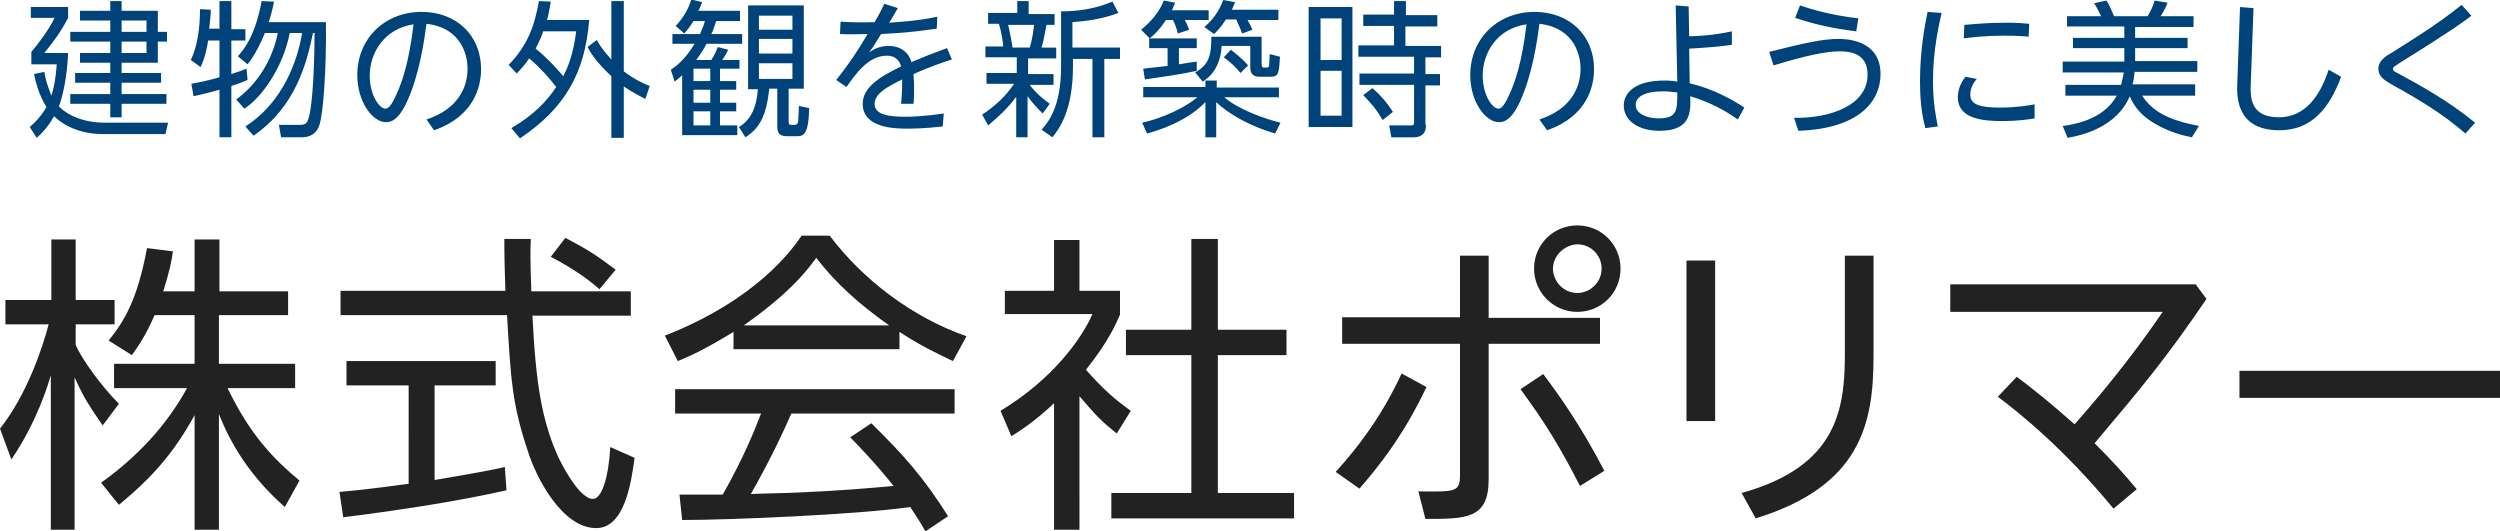
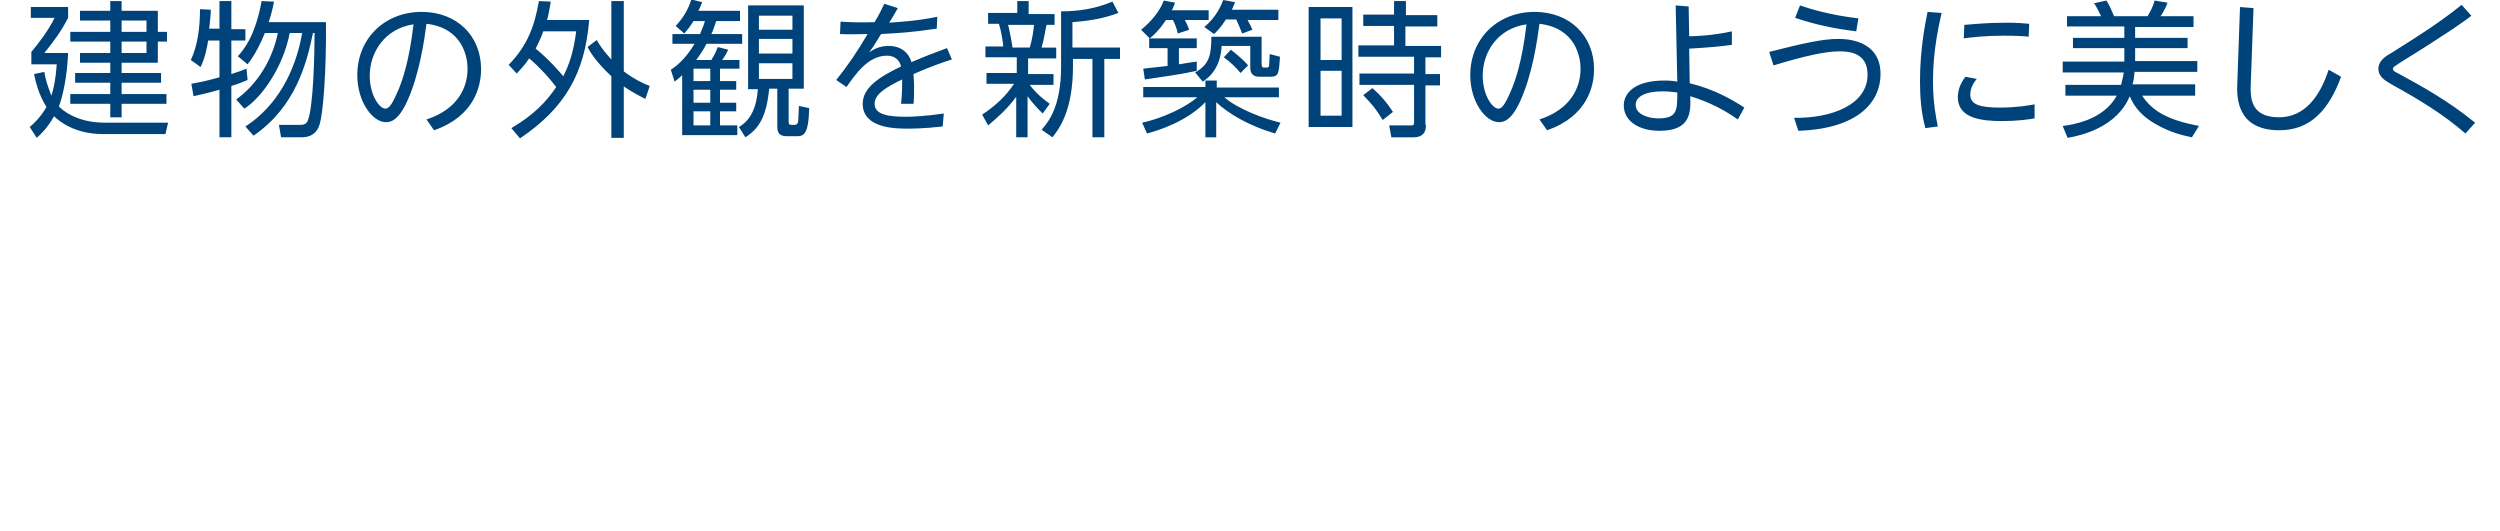
<svg xmlns="http://www.w3.org/2000/svg" viewBox="0 0 462.5 98.3">
-   <path d="M19 78.7c-2.5-3.6-3.6-5.3-5.2-8.9V98H9.4V69.4c-.5 1.8-2.6 8.7-7.3 15.6L0 79.3C4.9 73.1 7.8 64.6 9 60H1v-4.5h8.5V44.3H14v11.2h7.2V60H14v3.8c1.2 2.8 4.9 7.8 8 10.9l-3 4zM40.5 98H36V76.8c-3.8 6.9-7.7 11.4-14 16.6l-3.3-4.1c8.4-6 13.1-12.4 15.9-17.5H21.1v-4.5H36v-9h-7.4c-1.7 3.9-3 5.7-4.2 7.4L20.1 63c2.9-3.6 5.3-7.5 7.1-17.1l4.8.6c-.3 1.9-.6 3.6-1.8 7.4H36v-9.6h4.6v9.6h12.7v4.4H40.5v9h14.1v4.5H42.1c4.2 8.7 8.5 13.1 13.3 17.1l-2.7 4.9C46.1 88 42.6 81.9 40.5 76.6V98zm53.2-7.3c-8.3 1.9-19.1 3.6-30.2 5l-.7-4.7c2.4-.2 5.5-.5 12.8-1.5V71.3H64.1v-4.5h27.6v4.5H80.4v17.5c8.3-1.4 10.8-1.9 13-2.4l.3 4.3zm4.5-46.4c-.1 2-.1 4.3.1 9.6h18.4v4.5H98.5c.6 10.8 1.3 21.9 7.4 30.7.6.9 2.3 3.2 3.8 3.2 1.6 0 2.9-3.9 3.2-9.6l4.5 2c-.6 4.4-1.8 13-7.1 13-6.4 0-11.2-9.6-12.6-14.1-3-8.9-3.2-13.5-3.9-25.3H63v-4.5h30.5c-.1-2.7-.2-6.2-.2-9.6h4.9zm12.7 9.2c-2.2-1.9-4.5-3.6-9-6l2.7-3.5c4.2 2.2 6 3.4 9.3 5.9l-3 3.6zm55.4 11.1h-30.6v-3.2c-5.2 3.2-8.3 4.6-10.3 5.4l-2.4-4.7c17.3-6.8 23.7-16.2 25.3-18.5h5.2c6 8 15.2 15.1 25.3 18.6l-2.5 4.6c-2.5-1.2-5.8-2.7-9.9-5.4v3.2zm-5.1 13.7c6.2 6.1 9.7 10.1 14.2 17.2l-4.2 2.8c-.9-1.6-1.6-2.7-2.8-4.5-9.7 1.4-33.3 2.4-42.2 2.4l-.5-4.7h8c3.6-6.3 5.8-11.6 7.1-15h-15.9V72h51.7v4.5h-30.2c-1.4 3.2-3.7 8.2-7.5 14.9 1.4-.1 7.9-.2 9.1-.3 7.1-.3 13-.8 17.3-1.2-.6-.8-3.5-4.4-8-9l3.9-2.6zm3.3-18.1c-8.2-5.8-11.5-10-13.5-12.5-3.6 5.1-8.6 9.1-13.4 12.5h26.9zM199.7 98H195V74.6c-3.6 3.4-6.3 5.1-7.9 6.1l-2-4.7c9.6-5.8 15-13.3 17-17.9h-16.2v-4.3h9.1v-9.4h4.7v9.4h7.5v4.4c-.6 1.4-2.1 5-6.3 10.2 3.1 3.5 5.1 5.3 8.3 7.6l-2.6 4.2c-3.1-2.5-3.7-3.2-6.9-6.9V98zm25.6-53.8V61H238v4.7h-12.7v25.5h14.1v4.7h-33.8v-4.7h14.8V65.7h-12.1V61h12.1V44.2h4.9zm21.8 43.1c4-4.4 8.5-10.2 12.2-18.2l4.6 2.5c-4.5 9.5-9.3 15.2-12.4 18.8l-4.4-3.1zM296 58.7v4.9h-20.6v25.1c0 7.3-4.1 7.3-11.7 7.3l-1.3-5.1c7.1.1 7.7.1 7.7-3.2V63.6h-21.8v-4.9h21.8V47.3h5.3v11.5H296zm-3.7 31.2c-3.8-7.4-6.4-11.6-11-17.9l4.2-2.8c2.7 3.6 6.9 9.4 11.3 17.9l-4.5 2.8zm7.5-40.2c0 4.5-3.6 8-8 8s-8-3.6-8-8c0-4.5 3.6-8 8-8s8 3.5 8 8zm-12.5 0c0 2.4 2 4.5 4.5 4.5 2.4 0 4.5-2 4.5-4.5s-2-4.5-4.5-4.5c-2.4.1-4.5 2.1-4.5 4.5zm30-1.5v29.7H312V48.2h5.3zm29.3-.9v18.6c0 12.4-2.3 24-21.8 30l-2.6-4.7c17.7-4.9 19.1-15.5 19.1-25.8V47.3h5.3zM391 94.1c-9.4-11.4-17.8-18-21.4-20.7l3.5-3.7c3.2 2.4 6.3 4.9 10.7 8.8 7.7-8.7 12.8-15.7 16.3-20.8h-39.3v-5.1h45.4l2 2.7c-7.4 10.9-12 16.4-20.7 26.7 3.5 3.5 5.3 5.5 7.8 8.5l-4.3 3.6zm71.5-25.5v5h-48.2v-5h48.2z" fill="#222" />
  <path d="M31.1 22.7l-.5 2.1H19c-5.2 0-8.1-2.4-9-3.3-1.4 2.5-2.7 3.5-3.2 4l-1.3-2c.8-.7 2-1.8 3.1-3.7-1.5-2.4-2-4.7-2.3-6.1l1.9-.4c.2 1.3.6 2.6 1.3 4.4.4-1.2.8-2.9 1-5.8H5.8V9.6C7 8.2 9 5.6 10.1 3.3H5.7v-2h6.9v2C11.2 6 9.9 7.7 8.2 9.8h4.4c-.2 4.6-1 8-1.7 9.9.3.3 2.9 3 8.5 3h11.7zM22.5 2h6.7v3.9h1.7v1.8h-1.7v3.9h-6.7v1.9h7.3v1.8h-7.3v2.1h8.3v1.8h-8.3v2.5h-2.1v-2.5H13v-1.8h7.4v-2.1h-6.5v-1.8h6.5v-1.9h-5.6V9.8h5.6V7.7H13V5.9h7.4V3.8h-5.6V2h5.6V.2h2.1V2zm4.6 1.8h-4.6v2.1h4.6V3.8zm0 3.9h-4.6v2.1h4.6V7.7zm13.5-2.3V.2h2.2v5.2h2.6v2.1h-2.6v6.2c1.6-.5 2.1-.7 2.8-1l.2 2.1c-.8.3-1.6.7-3 1.1v9.5h-2.2v-8.8c-2.4.7-3.6.9-4.8 1.2l-.4-2.3c1-.2 2.4-.4 5.2-1.2V7.5h-2.1c-.2 1.4-.6 3.3-1.4 4.9l-1.8-1.3C36.6 8.4 37 4.9 37 1.7l2 .1c0 .9-.1 1.6-.3 3.5h1.9zm4.8 18c5.9-3.8 9.3-10.3 10.5-17.3h-2.3c-1.2 6.3-5.2 12-8.4 14l-1.5-1.7c4-2.9 6.7-7.4 7.7-12.3H49c-.6 1.5-1.7 3.9-3.2 5.8L44 10.4c1-1.1 3.2-3.6 4.4-10.2l2.3.1c-.2.9-.4 2.1-1 3.8h10.6c.1 8.8-.5 16.9-1.2 19-.2.6-.8 2.3-3.3 2.3H52l-.4-2.3h3.8c.5 0 1.2 0 1.5-.7 1.1-2.3 1.3-13.1 1.3-16.3h-.3c-1.1 5.3-3.1 13.6-11 19l-1.5-1.7zm33.5-1.3c5.8-1.9 7.6-5.9 7.6-9.4 0-2-.8-7.5-7.6-8.3-.4 3-1.3 9.4-3.6 14.4-1.7 3.7-3.2 3.8-3.9 3.8-2.5 0-5.3-3.8-5.3-8.7 0-6.8 5.1-11.7 11.9-11.7 6.5 0 11 4.4 11 10.6 0 3.1-1.2 8.7-8.7 11.3l-1.4-2zM68.4 14c0 3.6 1.8 6.1 2.9 6.1.9 0 1.6-1.7 2.2-3 .9-2 2.2-5.7 3-12.6-5.4.8-8.1 5.3-8.1 9.5zm25.7-2c3.5-3.6 4.8-7.2 5.6-11.8l2.2.1c-.3 1.6-.4 2.4-.7 3.4h7.8c-.8 9.9-4.5 16.3-12.8 21.9l-1.6-1.9c4.1-2.4 6.5-4.9 8.3-7.6-1.2-1.6-3-3.6-5-5.3-.9 1.4-1.7 2.1-2.3 2.8L94.1 12zm6.4-6.2c-.3.9-.7 1.8-1.4 3.2 2.5 2 4.6 4.5 5.1 5.1 1.1-2.1 1.9-4.5 2.4-8.3h-6.1zm18.9 12.5c-1-.5-2.2-1.1-4-2.3v9.5h-2.3V14.1c-2.9-2.7-4-4.6-4.4-5.4l1.7-1.3c.5.9 1.3 2.1 2.7 3.6V.2h2.3v13c2 1.5 3.7 2.3 4.8 2.7l-.8 2.4zm17.5-16.2v1.8h-4.4c-.4 1.1-.5 1.6-.9 2.4h5.7v1.8h-6.6c-.5 1-1.1 1.9-1.9 3h2.8c.3-.5.6-.9 1.2-2.4l1.9.5c-.2.5-.4.9-1.1 1.9h3.2v1.6h-3.6V15h3v1.6h-3V19h3v1.6h-3v2.6h3.2V25h-10.2V13.9c-.6.6-.9.8-1.4 1.2l-.7-2.2c.8-.5 2.6-1.8 4.4-4.8h-4.1V6.3h5.1c.5-1.2.7-1.6.9-2.4h-2.1c-.7 1.1-1.1 1.6-1.7 2.3L125 4.8c1.4-1.5 2.3-3 2.9-4.9l2 .5c-.2.6-.4 1-.7 1.6h7.7zm-5.5 10.6h-3.1V15h3.1v-2.3zm0 3.9h-3.1V19h3.1v-2.4zm0 4h-3.1v2.6h3.1v-2.6zm17.3-4.2h-2.8v6c0 .4 0 .7.5.7h.6c.4 0 .5-.2.6-.4.1-.4.1-.6.2-3.1l1.9.4c-.1 5-1.1 5.2-2.3 5.2h-1.8c-1.4 0-1.8-.6-1.8-1.8v-7h-1.5c-.5 5.2-1.9 7.4-4.4 9l-1.2-1.9c1.2-.7 3.2-2.3 3.5-7h-1.8V1h10.3v15.4zm-2.1-13.5h-6.2v2.6h6.2V2.9zm0 4.3h-6.2v2.7h6.2V7.2zm0 4.5h-6.2v2.9h6.2v-2.9zm19.5-10.2c-.5.9-1.2 2.1-1.6 2.7 2.5-.2 5-.3 8.9-1.1l-.1 2.2c-4.7.7-6.9.8-10.3 1-1.3 2.1-1.4 2.3-2.2 3.4.7-.5 1.8-1.2 3.6-1.2 3.2 0 4.1 2.4 4.2 3 2.1-.9 3.6-1.5 6.6-2.6l.9 2.1c-1.3.4-4.2 1.4-7.1 2.7 0 .6.1 1.3.1 2.2 0 1.4 0 2.5-.1 3.3h-2.3c.2-2.3.2-2.7.2-4.5-2.9 1.4-5.1 2.7-5.1 4.5 0 2.1 2.8 2.4 5.8 2.4 1.2 0 3.6-.1 7-.6l-.2 2.4c-3.5.4-5.9.4-6.4.4-2.2 0-8.4 0-8.4-4.6 0-3 3.1-5 7.1-6.9-.3-1.3-1.3-2-2.6-2-3.5 0-5.8 3.4-7.5 5.8l-1.9-1.3c2.1-2.6 4-5.4 5.8-8.5-2.3 0-3 .1-5.1 0l.1-2.3c1.3.1 3.4.2 6.3.1 1-1.7 1.2-2.2 1.8-3.4l2.5.8zM192.9 21c-.9-.9-1.8-1.8-2.8-3.2v7.6H188v-7.5c-1.7 2.3-3.3 3.7-5.2 5.3l-1.1-2c2.3-1.5 4.4-3.4 5.9-5.7h-5.1v-2h5.6v-2.9h-5.8v-2h3.3c0-.6-.4-3-.8-4.2h-2v-2h5.4V.2h2.1v2.4h4.8v2h-1.5c-.1.4-.5 2.9-.9 4.2h2.7v2h-5.2v2.9h4.7v2h-4.4c.5.7 1.6 2 3.7 3.5l-1.3 1.8zm-2.4-12.2c.4-1.2.7-3.1.8-4.2h-4.8c.4 1.6.8 3.9.8 4.2h3.2zm8 0h8.7v2.1h-2.9v14.5h-2.2V10.9h-3.6v1.4c0 8.2-2.6 11.6-3.8 13.1l-2-1.4c1.3-1.5 3.6-4.3 3.6-11.7V2.1c3.3 0 6.4-.5 9.5-1.8l1.1 2.1c-2.2.8-4.5 1.4-8.5 1.7v4.7zm25.1-6.9v1.8h-4.4c.4.8.6 1.2.8 1.8l-2.1.7c-.2-.9-.5-1.7-.9-2.5h-1.3c-1.4 2.1-2.4 2.9-3 3.4l-1.6-1.6C213 4 214.6 2 215.3.1l2.1.4c-.2.4-.2.6-.6 1.4h6.8zm-.6 14.3v-1.3h2.1v1.3h11.5V18h-10.1c2.7 2.3 7.5 4 10.4 4.7l-1 2c-4.8-1.4-8.7-3.7-10.9-5.8v6.5h-2v-6.5c-3.5 3.6-8.6 5.2-10.8 5.8l-.9-2c3.7-.8 8-2.8 10.2-4.7h-10v-1.9H223zm-1.6-3.1c-2.6.6-6.8 1.2-9.6 1.6l-.3-2c.8-.1 1.7-.2 4.5-.5V8.9h-3.4V7.1h8.8v1.8h-3.3v3c1.8-.3 2.4-.4 3.3-.5v1.7zm12-6.4v5.1c0 .5.1.7.4.7h.6c.4 0 .4-.4.4-.7 0-.5.1-1.4.1-1.8l1.9.5c-.2 2.9-.2 3.7-1.7 3.7H233c-1.1 0-1.7-.5-1.7-1.7v-4H226c-.2 4.4-2.7 6.1-3.5 6.6l-1.4-1.7c2.5-1.4 3-3 3-6.6h9.3zm3.1-4.8v1.8h-5.7c.3.5.7 1.3.9 1.8l-1.9.7c-.3-.8-.6-1.5-1.1-2.6h-1.9c-1.1 1.7-1.8 2.3-2.2 2.7L222.8 5c2.3-1.9 3.2-4.2 3.5-5l2.2.4c-.2.5-.3.7-.6 1.4h8.6zm-7 11.6c-1.1-1.3-2-2.1-3.1-2.9l1.3-1.4c.5.4 2 1.5 3.2 2.9l-1.4 1.4zm20.7-12.2v22.2h-8.1V1.3h8.1zm-2 2.1h-3.9v7.7h3.9V3.4zm0 9.7h-3.9v8.3h3.9v-8.3zm15.6 10c0 .6 0 2.3-2.3 2.3h-4.1l-.4-2.2h3.9c.5 0 .7 0 .7-.5v-7h-10.1v-2.1h10.1v-3.1h-10.3V8.4h6.6V4.8h-5.7V2.7h5.7V.2h2.2v2.6h5.8v2.1H260v3.6h6.6v2.1h-2.9v3.1h2.7v2.1h-2.7v7.3zm-8-.9c-1.4-2.3-2-2.9-3.6-4.6l1.7-1.3c1.5 1.3 2.7 2.7 3.8 4.4l-1.9 1.5zm29-.1c5.8-1.9 7.6-5.9 7.6-9.4 0-2-.8-7.5-7.6-8.3-.4 3-1.3 9.4-3.6 14.4-1.7 3.7-3.2 3.8-3.9 3.8-2.5 0-5.3-3.8-5.3-8.7 0-6.8 5.1-11.7 11.9-11.7 6.5 0 11 4.4 11 10.6 0 3.1-1.2 8.7-8.7 11.3l-1.4-2zM274.3 14c0 3.6 1.8 6.1 2.9 6.1.9 0 1.6-1.7 2.2-3 .9-2 2.2-5.7 3-12.6-5.5.8-8.1 5.3-8.1 9.5zm46.1-5.7c-1.4.2-4.1.5-7.9.7l.1 6.4c4.5 1.1 7.8 3 10.1 4.5l-1.2 2.2c-2.4-1.7-5.2-3.2-8.8-4.3.1 3 .1 6.4-5.7 6.4-3.8 0-6.6-1.8-6.6-4.7 0-2.1 1.8-4.6 7.5-4.6 1.2 0 1.9.1 2.4.2L310 1l2.4.2.1 5.5c1.2 0 4.2-.1 7.9-.9v2.5zm-12.8 8.6c-3.3 0-5 1-5 2.5 0 1.7 2.2 2.5 4.2 2.5 3.5 0 3.5-1.5 3.5-4.8-1-.1-1.8-.2-2.7-.2zm24.3 4.9c6.9.1 13.6-2.4 13.6-8 0-4.1-3.5-4.3-5.2-4.3-2.5 0-6.3.8-12.2 2.6l-.8-2.5c6.7-1.7 10-2.4 12.8-2.4 1.1 0 7.8 0 7.8 6.5 0 5-3.9 10.1-15.2 10.5l-.8-2.4zm11.5-16c-3.1-.4-6.9-1-11.3-2.5L333 1c1.7.6 5.6 1.8 10.8 2.4l-.4 2.4zm15.8-3.4c-.4 1.8-1.6 6.7-1.6 12.6 0 4.1.6 6.9.9 8.4l-2.3.3c-.8-2.9-1-5.8-1-8.7 0-6 1-10.8 1.4-12.8l2.6.2zm17.2 19.5c-1.1.2-3.3.5-6 .5-3.8 0-8.2-.5-8.2-4.4 0-1.4.5-2.6 1.4-3.8l2.1.4c-.4.5-1.2 1.5-1.2 2.9 0 1.9 1.9 2.4 5.5 2.4 3.2 0 5.3-.4 6.4-.6v2.6zm-13-17.3c1.4-.1 4.1-.4 7.6-.4 2.1 0 3.4.1 4.4.2l-.1 2.4c-.6-.1-2.2-.2-4.6-.2-3.5 0-5.9.3-7.4.5l.1-2.5zm42.7 11.1v2h-9.8c1.9 2.9 4.8 4.5 10.5 5.6l-1.3 2.1c-1.4-.3-3.9-.8-6.8-2.5-3.3-1.9-4.2-4-4.7-5.1-2.4 5.8-9.1 7.3-11.5 7.7l-.9-2.2c1.6-.2 7.5-1 10-5.6h-9.5v-2h10.3c.3-1.1.4-1.8.5-2.3h-11.3v-2H393V8.9h-9.5V7h9.5V4.9h-10.6V3h6.3c-.4-.9-1-2-1.3-2.4l2.3-.5c.6 1 1 1.9 1.4 2.9h6.2c.4-.6 1.1-2 1.3-2.9l2.4.4c-.3.9-1.1 2.3-1.3 2.5h6.1v2H395v2h9.7v1.9H395v2.4h11.5v2h-11.6c-.1 1.1-.2 1.8-.4 2.3h11.6zm10.8-14.2l-.5 13.8c-.1 2.4-.3 6.4 5.2 6.4 4.8 0 7.6-3.9 9.2-8.8l2.3 1.3c-2.2 6-5.6 9.9-11.4 9.9-8.1 0-7.9-6.4-7.8-8.7l.5-14.1 2.5.2zm40.3 1.4c-.8.7-4.3 3.2-13.2 8.7-1 .7-1.3.8-1.3 1.1 0 .4.2.5 1 .9 4 2.2 8.9 4.8 14.2 9.1l-1.8 2c-4.1-3.6-8.8-6.4-13.5-9-1.4-.8-2.6-1.5-2.6-3 0-1.4 1.3-2.3 2.4-2.9 4.1-2.6 8.4-5.2 13-8.9l1.8 2z" fill="#00437a" />
</svg>